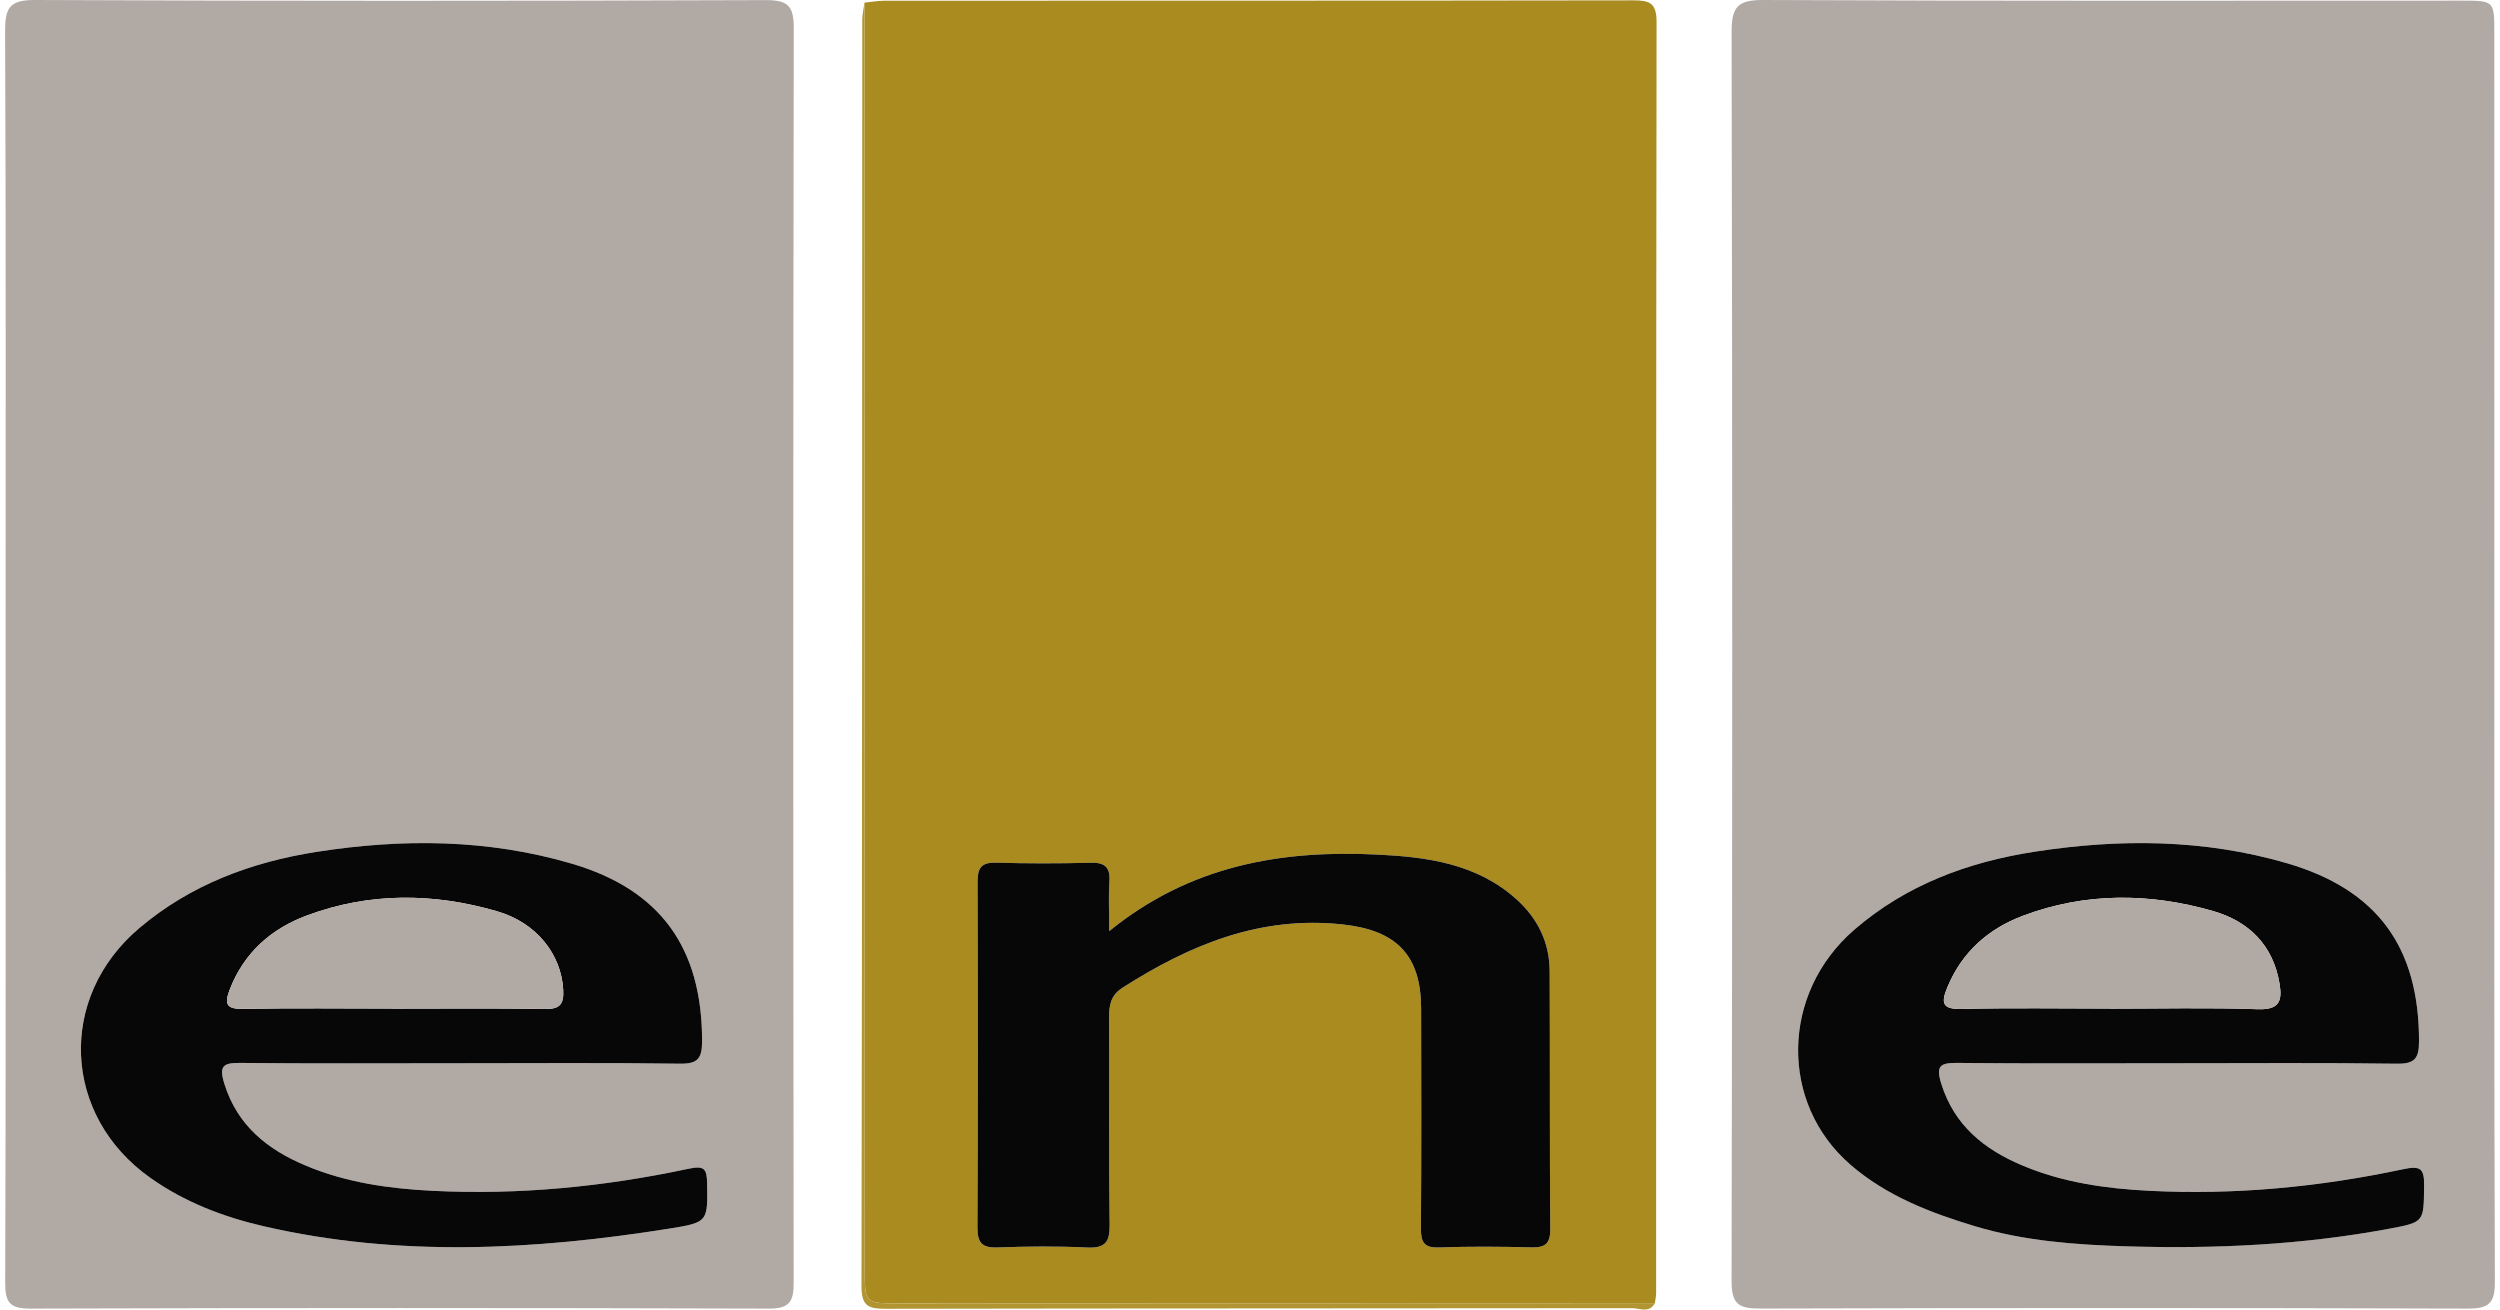
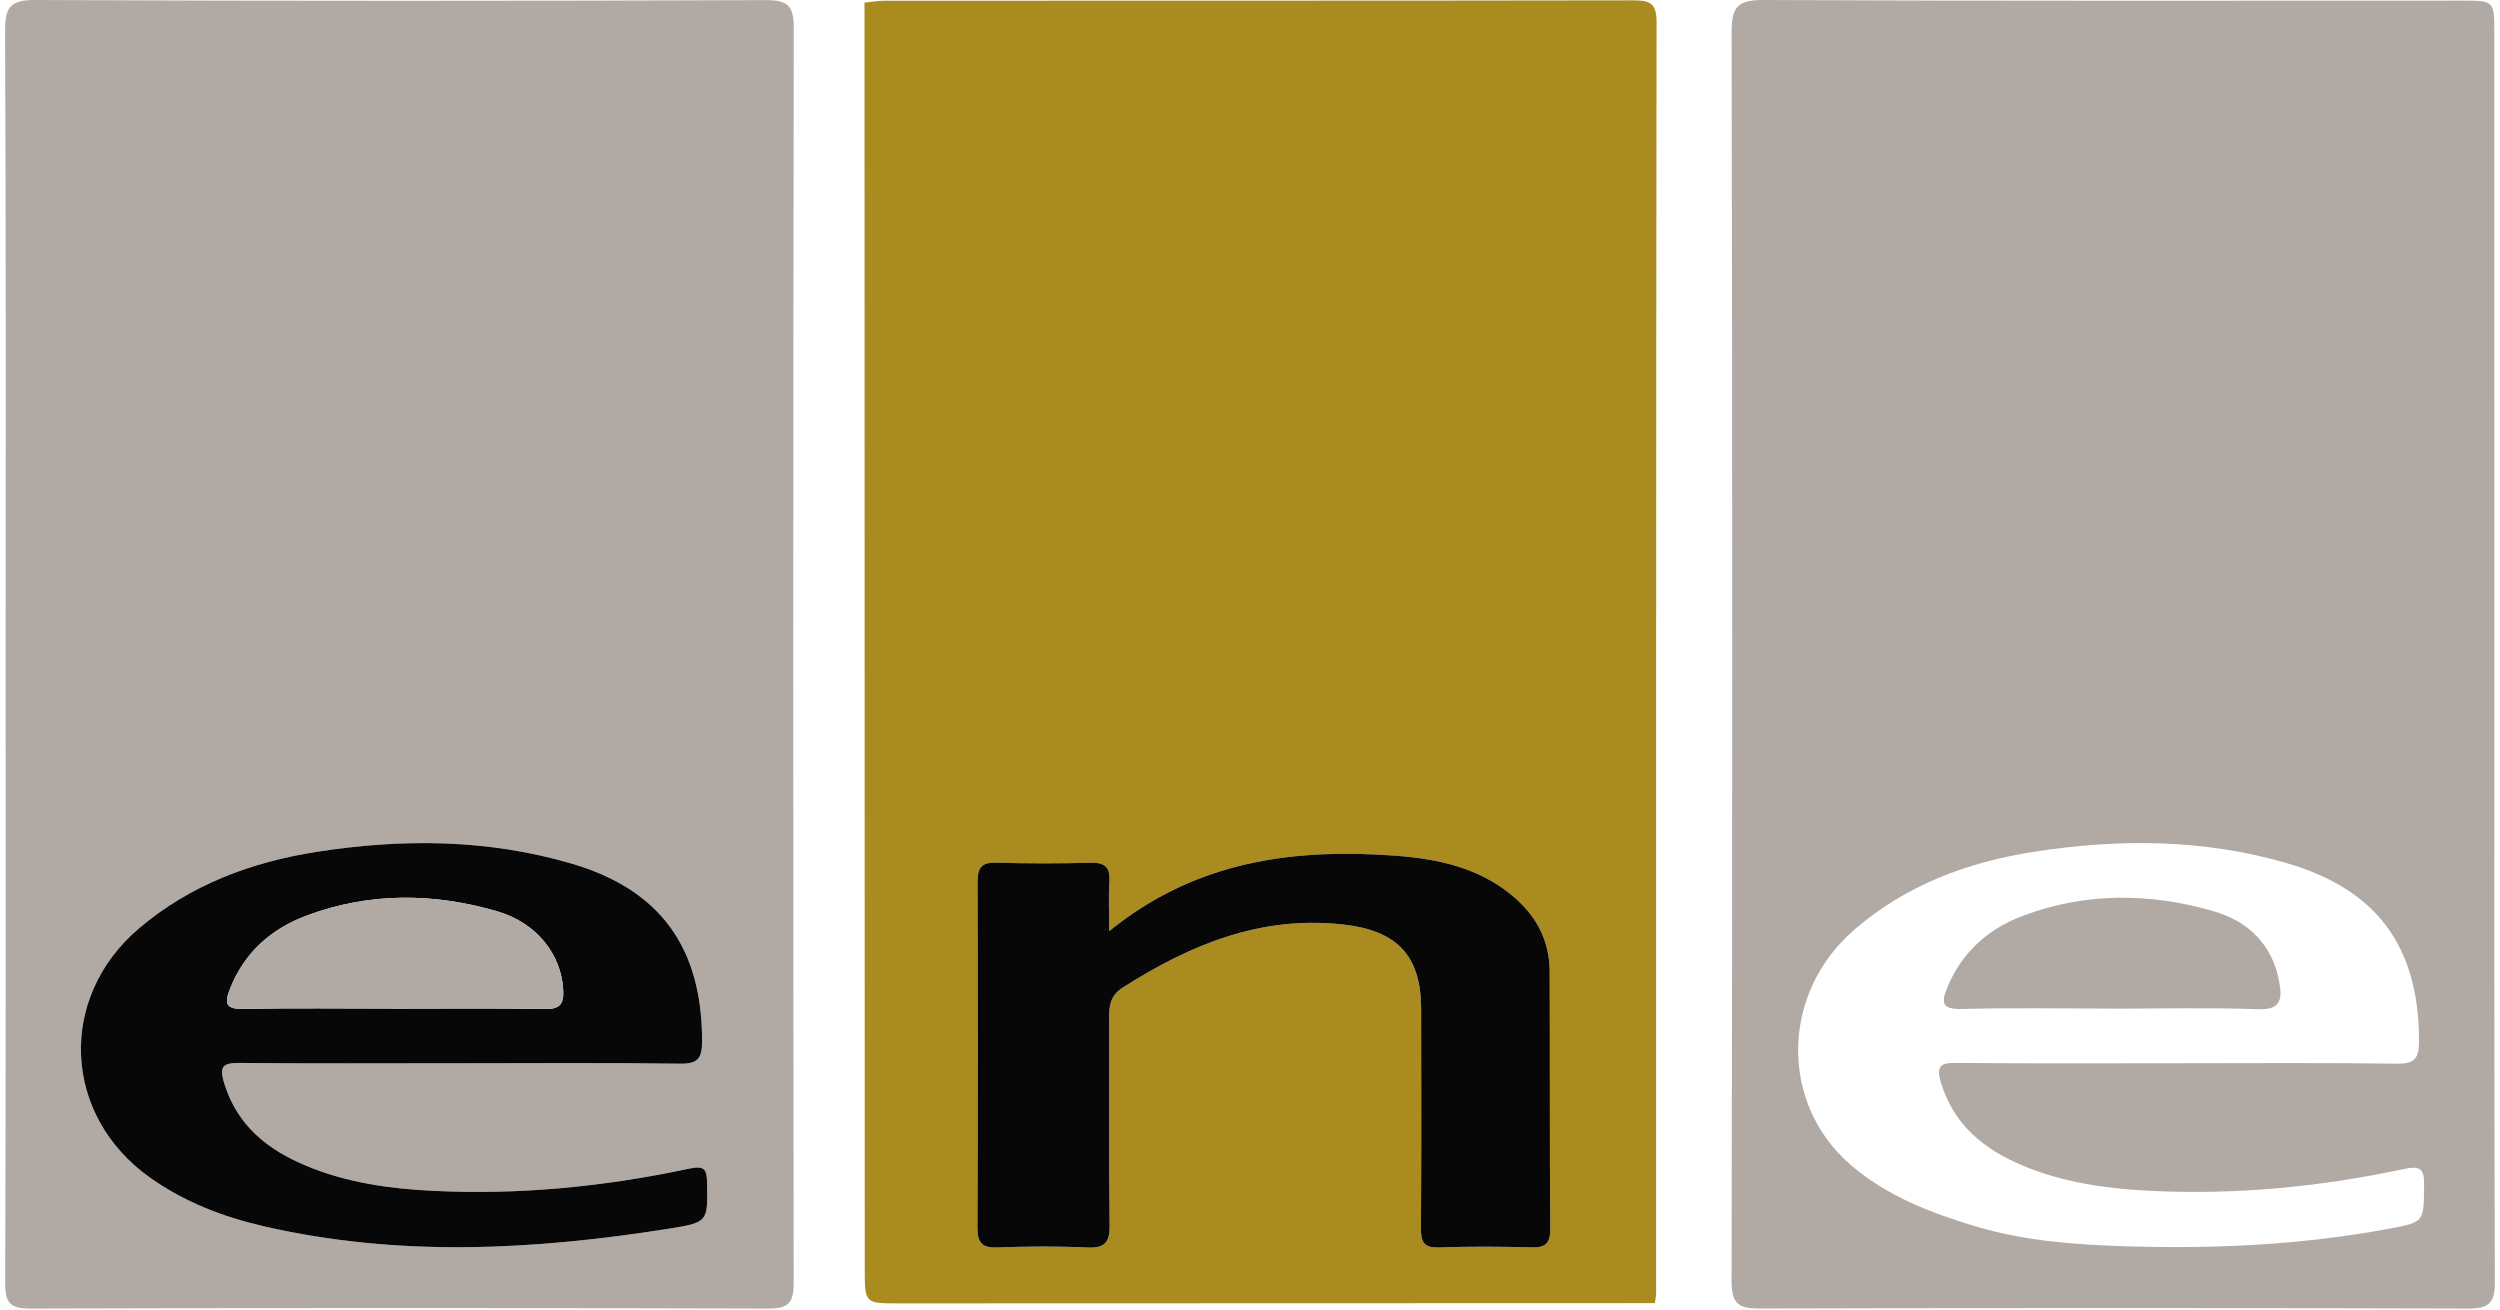
<svg xmlns="http://www.w3.org/2000/svg" version="1.1" id="圖層_1" x="0px" y="0px" width="168px" height="88px" viewBox="0 0 168 88" enable-background="new 0 0 168 88" xml:space="preserve">
  <g>
    <path fill="#AA8B20" d="M58.095,0.175c0.45-0.044,0.9-0.126,1.351-0.126c16.758-0.007,33.515,0.003,50.273-0.025   c1.093-0.002,1.604,0.135,1.602,1.442c-0.037,28.476-0.027,56.953-0.029,85.428c0,0.227-0.056,0.452-0.085,0.678   c-16.933,0.005-33.865,0.011-50.798,0.016c-2.298,0.001-2.297-0.001-2.298-2.31C58.105,56.909,58.1,28.542,58.095,0.175z    M74.538,62.573c0-1.384-0.051-2.356,0.014-3.322c0.066-0.978-0.308-1.301-1.276-1.274c-2.115,0.056-4.233,0.057-6.348-0.005   c-1.017-0.029-1.241,0.394-1.237,1.321c0.026,7.72,0.03,15.439-0.008,23.16c-0.005,1.028,0.268,1.419,1.345,1.378   c1.999-0.076,4.006-0.092,6.004,0.004c1.208,0.058,1.553-0.325,1.536-1.529c-0.066-4.631-0.014-9.265-0.037-13.896   c-0.004-0.849,0.097-1.521,0.909-2.038c4.523-2.883,9.263-4.857,14.814-4.245c3.568,0.392,5.236,2.036,5.246,5.644   c0.013,4.917,0.021,9.835-0.013,14.753c-0.007,0.91,0.169,1.345,1.21,1.308c2.057-0.076,4.118-0.061,6.177-0.006   c0.931,0.025,1.311-0.216,1.303-1.229c-0.044-5.774-0.012-11.551-0.039-17.325c-0.008-1.927-0.787-3.536-2.226-4.834   c-2.689-2.425-6.055-2.853-9.426-3.013C86.072,57.118,79.973,58.158,74.538,62.573z" />
    <path fill="#B1A9A4" d="M0.378,43.99c0-13.957,0.026-27.914-0.035-41.871C0.337,0.542,0.62-0.008,2.36,0   c16.363,0.075,32.727,0.067,49.09,0.008c1.534-0.006,1.894,0.413,1.891,1.91c-0.045,28.085-0.04,56.172-0.006,84.258   c0.001,1.298-0.271,1.766-1.686,1.762c-16.535-0.051-33.07-0.05-49.604,0c-1.388,0.005-1.699-0.41-1.695-1.732   C0.395,72.134,0.378,58.062,0.378,43.99z M30.923,71.45c4.919,0,9.839-0.042,14.758,0.029c1.226,0.019,1.5-0.357,1.499-1.533   c-0.004-6.243-2.789-10.152-8.75-11.906c-5.634-1.659-11.373-1.696-17.133-0.798c-4.416,0.69-8.496,2.207-11.951,5.139   c-5.502,4.67-5.144,12.594,0.748,16.764c2.318,1.641,4.925,2.639,7.659,3.266c9.061,2.082,18.15,1.597,27.232,0.15   c2.619-0.417,2.568-0.48,2.532-3.038c-0.014-0.998-0.195-1.206-1.264-0.979c-5.662,1.206-11.396,1.77-17.191,1.479   c-2.916-0.146-5.795-0.552-8.512-1.692c-2.567-1.076-4.591-2.678-5.473-5.499c-0.381-1.222-0.071-1.416,1.088-1.403   C21.084,71.48,26.004,71.45,30.923,71.45z" />
    <path fill="#B1A9A4" d="M167.621,44.08c0.002,14.014-0.019,28.026,0.035,42.039c0.005,1.426-0.37,1.823-1.803,1.818   c-15.846-0.049-31.693-0.049-47.54-0.003c-1.431,0.005-1.954-0.248-1.951-1.853c0.057-27.968,0.059-55.937,0.002-83.906   c-0.003-1.72,0.399-2.184,2.157-2.175c15.617,0.075,31.235,0.043,46.854,0.042c2.242,0,2.243,0,2.243,2.17   C167.619,16.168,167.619,30.125,167.621,44.08z M146.301,71.45c4.917,0,9.836-0.041,14.752,0.029   c1.217,0.018,1.507-0.342,1.506-1.526c-0.002-6.308-2.792-10.177-8.904-11.954c-5.579-1.623-11.262-1.647-16.961-0.761   c-4.474,0.696-8.608,2.233-12.084,5.237c-4.947,4.276-5.04,11.67-0.242,15.808c2.426,2.09,5.331,3.205,8.322,4.109   c3.334,1.008,6.785,1.258,10.254,1.361c5.912,0.179,11.789-0.096,17.613-1.185c2.374-0.443,2.313-0.447,2.343-2.892   c0.016-1.204-0.274-1.349-1.452-1.098c-5.604,1.191-11.282,1.733-17.018,1.442c-2.913-0.148-5.794-0.553-8.509-1.695   c-2.564-1.077-4.586-2.68-5.467-5.5c-0.386-1.235-0.05-1.41,1.094-1.398C136.465,71.479,141.383,71.45,146.301,71.45z" />
-     <path fill="#B09532" d="M58.095,0.175c0.005,28.367,0.011,56.734,0.016,85.102c0,2.309,0,2.311,2.298,2.31   c16.933-0.005,33.865-0.011,50.798-0.016c-0.374,0.695-1.023,0.338-1.526,0.338c-16.702,0.022-33.402,0.008-50.104,0.041   c-1.162,0.002-1.688-0.114-1.686-1.524c0.051-28.361,0.042-56.724,0.053-85.086C57.944,0.951,58.042,0.563,58.095,0.175z" />
    <path fill="#080707" d="M74.538,62.573c5.435-4.415,11.535-5.455,17.948-5.149c3.371,0.16,6.736,0.588,9.426,3.013   c1.438,1.298,2.218,2.907,2.226,4.834c0.027,5.774-0.005,11.551,0.039,17.325c0.008,1.014-0.372,1.255-1.303,1.229   c-2.059-0.055-4.12-0.07-6.177,0.006c-1.041,0.037-1.217-0.397-1.21-1.308c0.034-4.918,0.025-9.836,0.013-14.753   c-0.01-3.607-1.678-5.252-5.246-5.644c-5.552-0.612-10.291,1.362-14.814,4.245c-0.812,0.518-0.913,1.189-0.909,2.038   c0.023,4.631-0.029,9.265,0.037,13.896c0.017,1.204-0.328,1.587-1.536,1.529c-1.998-0.096-4.005-0.08-6.004-0.004   c-1.077,0.041-1.35-0.35-1.345-1.378c0.038-7.721,0.034-15.44,0.008-23.16c-0.003-0.928,0.22-1.351,1.237-1.321   c2.115,0.062,4.233,0.061,6.348,0.005c0.968-0.026,1.343,0.297,1.276,1.274C74.486,60.217,74.538,61.189,74.538,62.573z" />
    <path fill="#080707" d="M30.923,71.45c-4.919,0-9.839,0.03-14.758-0.021c-1.159-0.013-1.469,0.182-1.088,1.403   c0.882,2.821,2.906,4.423,5.473,5.499c2.717,1.141,5.596,1.546,8.512,1.692c5.795,0.29,11.529-0.273,17.191-1.479   c1.068-0.228,1.25-0.02,1.264,0.979c0.036,2.558,0.087,2.621-2.532,3.038c-9.082,1.446-18.171,1.932-27.232-0.15   c-2.734-0.627-5.341-1.625-7.659-3.266c-5.892-4.17-6.25-12.094-0.748-16.764c3.456-2.932,7.536-4.448,11.951-5.139   c5.76-0.898,11.499-0.861,17.133,0.798c5.962,1.754,8.747,5.663,8.75,11.906c0,1.176-0.273,1.552-1.499,1.533   C40.763,71.408,35.843,71.45,30.923,71.45z M26.351,67.776c0,0.002,0,0.004,0,0.006c3.43,0,6.859-0.033,10.288,0.021   c1.009,0.016,1.261-0.347,1.209-1.291c-0.128-2.348-1.756-4.494-4.452-5.276c-4.264-1.238-8.571-1.281-12.775,0.286   c-2.383,0.887-4.194,2.467-5.163,4.925c-0.422,1.07-0.231,1.376,0.949,1.352C19.721,67.731,23.036,67.776,26.351,67.776z" />
-     <path fill="#080707" d="M146.301,71.45c-4.918,0-9.836,0.029-14.753-0.021c-1.144-0.012-1.479,0.163-1.094,1.398   c0.881,2.82,2.902,4.423,5.467,5.5c2.715,1.143,5.596,1.547,8.509,1.695c5.735,0.291,11.413-0.251,17.018-1.442   c1.178-0.251,1.468-0.106,1.452,1.098c-0.029,2.444,0.031,2.448-2.343,2.892c-5.824,1.089-11.701,1.363-17.613,1.185   c-3.469-0.104-6.92-0.354-10.254-1.361c-2.991-0.904-5.896-2.02-8.322-4.109c-4.798-4.138-4.705-11.531,0.242-15.808   c3.476-3.004,7.61-4.541,12.084-5.237c5.699-0.887,11.382-0.862,16.961,0.761c6.112,1.777,8.902,5.646,8.904,11.954   c0.001,1.185-0.289,1.544-1.506,1.526C156.137,71.409,151.218,71.45,146.301,71.45z M141.781,67.775c0,0.002,0,0.005,0,0.007   c3.315,0,6.634-0.08,9.944,0.037c1.438,0.051,1.653-0.544,1.463-1.701c-0.427-2.603-2.063-4.201-4.465-4.894   c-4.267-1.229-8.573-1.264-12.775,0.313c-2.323,0.872-4.095,2.432-5.079,4.796c-0.437,1.047-0.382,1.505,0.969,1.47   C135.151,67.718,138.468,67.775,141.781,67.775z" />
    <path fill="#B1A9A4" d="M26.351,67.776c-3.315,0-6.63-0.045-9.944,0.022c-1.18,0.024-1.371-0.281-0.949-1.352   c0.969-2.458,2.78-4.038,5.163-4.925c4.205-1.567,8.512-1.524,12.775-0.286c2.695,0.782,4.324,2.929,4.452,5.276   c0.052,0.944-0.201,1.307-1.209,1.291c-3.428-0.055-6.858-0.021-10.288-0.021C26.351,67.78,26.351,67.778,26.351,67.776z" />
    <path fill="#B1A9A4" d="M141.781,67.775c-3.313,0-6.63-0.058-9.943,0.028c-1.351,0.035-1.405-0.423-0.969-1.47   c0.984-2.364,2.756-3.924,5.079-4.796c4.202-1.577,8.509-1.542,12.775-0.313c2.401,0.692,4.038,2.291,4.465,4.894   c0.19,1.157-0.025,1.752-1.463,1.701c-3.311-0.117-6.629-0.037-9.944-0.037C141.781,67.78,141.781,67.777,141.781,67.775z" />
  </g>
</svg>